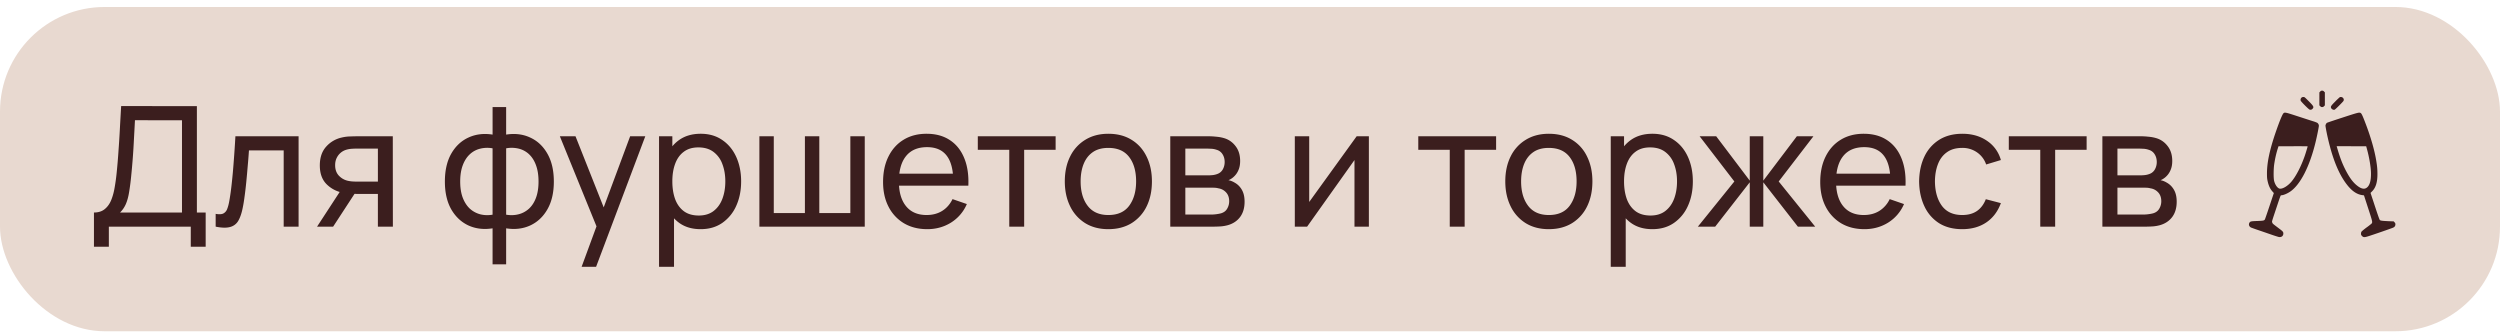
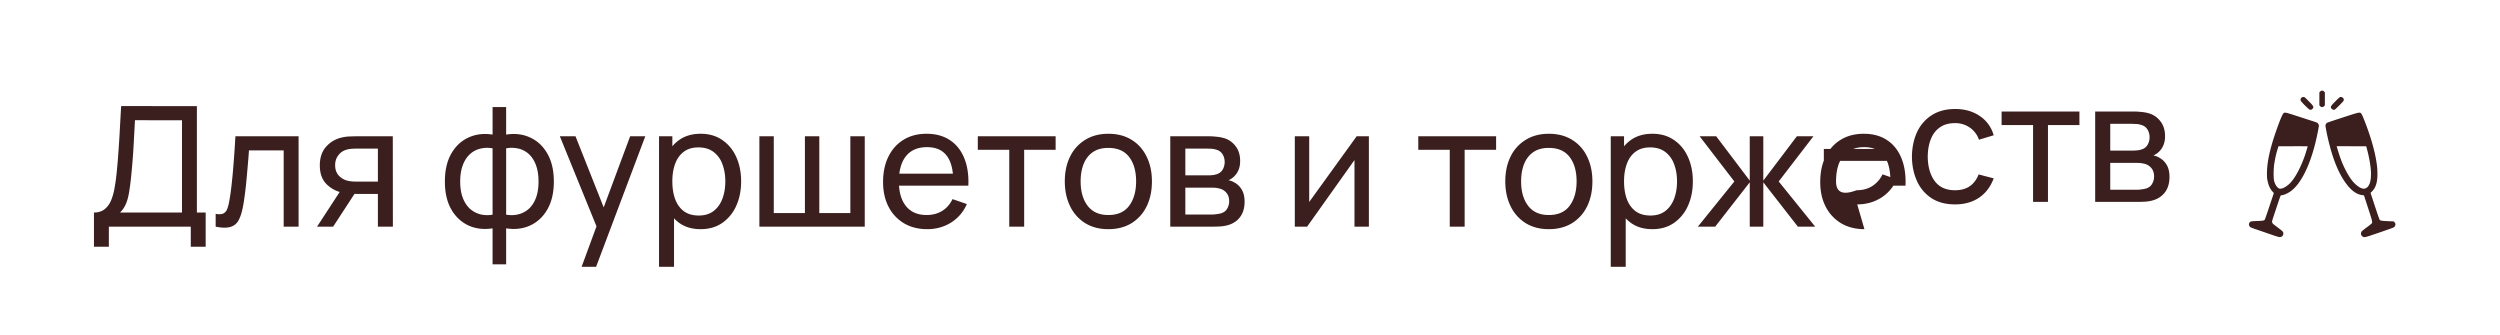
<svg xmlns="http://www.w3.org/2000/svg" width="239" height="32" fill="none">
-   <rect width="239" height="31" y=".668" fill="#E8D9D0" rx="10" />
-   <path fill="#3B1E1E" d="M8.982 23.588v-3.272q.632 0 1.024-.32.4-.32.624-.864.224-.552.336-1.24.12-.688.192-1.424.104-1.04.168-2.016.072-.975.128-2.024t.128-2.288l7.24.008v10.168h.84v3.272h-1.424v-1.92h-7.832v1.92zm2.496-3.272h5.92V11.5l-4.496-.008q-.048.928-.096 1.784a64 64 0 0 1-.264 3.544 22 22 0 0 1-.2 1.552q-.104.648-.304 1.12-.2.464-.56.824m9.139 1.352v-1.224q.48.088.728-.032a.78.78 0 0 0 .376-.44q.127-.32.208-.8.135-.76.232-1.696.104-.936.184-2.048.088-1.12.16-2.4h6.04v8.64H27.12V14.38H23.8q-.048.736-.12 1.512-.064.776-.136 1.512-.072.728-.16 1.36-.08.624-.176 1.08-.152.784-.424 1.256a1.25 1.25 0 0 1-.784.6q-.512.144-1.384-.032m15.51 0V18.54h-1.863q-.329 0-.728-.024a9 9 0 0 1-.736-.088 2.96 2.96 0 0 1-1.584-.824q-.64-.648-.64-1.792 0-1.112.6-1.784a2.78 2.78 0 0 1 1.496-.88q.4-.096.808-.104.416-.015.704-.016h3.368l.008 8.64zm-5.815 0 2.296-3.52h1.536l-2.296 3.52zm3.848-4.304h1.968v-3.16H34.16q-.184 0-.488.016-.296.016-.568.096a1.48 1.48 0 0 0-.904.76q-.16.305-.16.72 0 .6.336.976.336.367.816.496.265.065.52.08.264.015.448.016m12.93 7.904v-3.44q-1.263.2-2.303-.272-1.032-.48-1.648-1.544-.608-1.072-.608-2.656 0-1.592.608-2.664.615-1.073 1.648-1.544 1.04-.48 2.304-.28v-2.632h1.296v2.632q1.263-.2 2.296.28 1.04.473 1.648 1.544.615 1.073.616 2.664 0 1.584-.616 2.656-.609 1.065-1.648 1.544-1.033.472-2.296.272v3.44zm0-4.744V14.18a2.8 2.8 0 0 0-1.207.04 2.2 2.2 0 0 0-.984.544q-.424.4-.664 1.048t-.24 1.544q0 .888.24 1.536.248.648.672 1.048.432.392.992.544.56.145 1.192.04m1.297 0q.631.105 1.192-.04.56-.144.992-.536.432-.4.672-1.048t.24-1.544q0-.904-.24-1.552-.233-.648-.656-1.048a2.2 2.2 0 0 0-.992-.544 2.86 2.86 0 0 0-1.208-.032zm7.214 4.984 1.672-4.544.024 1.344-3.776-9.28h1.496l2.96 7.464h-.512l2.776-7.464h1.448l-4.704 12.48zm11.378-3.6q-1.217 0-2.048-.6-.832-.608-1.264-1.64-.424-1.04-.424-2.328 0-1.305.424-2.336.432-1.033 1.264-1.624.84-.592 2.056-.592 1.2 0 2.064.6.871.592 1.336 1.624.464 1.032.464 2.328t-.464 2.328a3.9 3.9 0 0 1-1.336 1.64q-.864.6-2.072.6m-3.976 3.6v-12.48h1.272v6.36h.16v6.12zm3.8-4.904q.855 0 1.416-.432t.84-1.168q.28-.743.28-1.664 0-.912-.28-1.648a2.5 2.5 0 0 0-.848-1.168q-.569-.432-1.448-.432-.84 0-1.392.416-.552.408-.824 1.144-.273.728-.272 1.688 0 .945.264 1.688.271.735.832 1.16.56.416 1.432.416m5.793 1.064v-8.64h1.376v7.344h2.976v-7.344h1.376v7.344h2.968v-7.344h1.376v8.64zm16.05.24q-1.273 0-2.225-.56a3.9 3.9 0 0 1-1.472-1.576q-.528-1.016-.528-2.368 0-1.416.52-2.448.52-1.04 1.448-1.6.936-.568 2.192-.568 1.305 0 2.216.6.92.6 1.376 1.712.465 1.112.4 2.648h-1.44v-.512q-.024-1.591-.648-2.376-.624-.792-1.856-.792-1.32 0-2.008.848t-.688 2.432q0 1.528.688 2.368t1.96.84q.856 0 1.488-.392t.992-1.128l1.368.472a3.88 3.88 0 0 1-1.52 1.776q-1.007.624-2.264.624m-3.193-4.16v-1.144h6.384v1.144zm11.033 3.92v-7.344h-3.008v-1.296h7.44v1.296H97.91v7.344zm9.47.24q-1.288 0-2.224-.584a3.88 3.88 0 0 1-1.432-1.616q-.504-1.032-.504-2.368 0-1.36.512-2.384a3.8 3.8 0 0 1 1.448-1.592q.936-.576 2.2-.576 1.296 0 2.232.584.936.576 1.432 1.608.504 1.025.504 2.36 0 1.352-.504 2.384a3.86 3.86 0 0 1-1.44 1.608q-.936.576-2.224.576m0-1.352q1.344 0 2-.896.656-.895.656-2.32 0-1.464-.664-2.328-.663-.872-1.992-.872-.903 0-1.488.408-.584.408-.872 1.128t-.288 1.664q0 1.456.672 2.336t1.976.88m5.922 1.112v-8.64h3.68q.327 0 .704.04.384.032.696.12.696.184 1.144.76.456.569.456 1.44 0 .488-.152.848-.144.36-.416.624a1.7 1.7 0 0 1-.552.368q.28.048.568.216.456.247.712.696.264.448.264 1.144 0 .88-.424 1.456-.424.568-1.168.784a3.7 3.7 0 0 1-.688.12 12 12 0 0 1-.728.024zm1.44-1.16h2.576q.168 0 .4-.032.24-.032.424-.08.416-.12.6-.448.192-.328.192-.712 0-.512-.288-.832a1.23 1.23 0 0 0-.744-.4 1.6 1.6 0 0 0-.368-.056 8 8 0 0 0-.344-.008h-2.448zm0-3.744h2.144q.223 0 .472-.024.248-.032.432-.104a.96.96 0 0 0 .536-.448q.176-.32.176-.696 0-.416-.192-.728a.96.96 0 0 0-.568-.44 1.8 1.8 0 0 0-.576-.104q-.312-.015-.4-.016h-2.024zm17.546-3.736v8.64h-1.376V15.3l-4.528 6.368h-1.176v-8.64h1.376v6.28l4.536-6.28zm7.732 8.64v-7.344h-3.008v-1.296h7.44v1.296h-3.008v7.344zm9.47.24q-1.288 0-2.224-.584a3.87 3.87 0 0 1-1.432-1.616q-.504-1.032-.504-2.368 0-1.36.512-2.384a3.8 3.8 0 0 1 1.448-1.592q.936-.576 2.2-.576 1.296 0 2.232.584a3.75 3.75 0 0 1 1.432 1.608q.504 1.025.504 2.36 0 1.352-.504 2.384a3.86 3.86 0 0 1-1.44 1.608q-.937.576-2.224.576m0-1.352q1.343 0 2-.896.656-.895.656-2.32 0-1.464-.664-2.328-.665-.872-1.992-.872-.904 0-1.488.408t-.872 1.128-.288 1.664q0 1.456.672 2.336.671.88 1.976.88m9.897 1.352q-1.216 0-2.048-.6-.832-.608-1.264-1.64-.424-1.04-.424-2.328 0-1.305.424-2.336.432-1.033 1.264-1.624.84-.592 2.056-.592 1.2 0 2.064.6.872.592 1.336 1.624t.464 2.328-.464 2.328a3.9 3.9 0 0 1-1.336 1.64q-.864.6-2.072.6m-3.976 3.6v-12.48h1.272v6.36h.16v6.12zm3.8-4.904q.857 0 1.416-.432.56-.432.84-1.168.28-.743.28-1.664 0-.912-.28-1.648a2.5 2.5 0 0 0-.848-1.168q-.568-.432-1.448-.432-.84 0-1.392.416-.552.408-.824 1.144-.272.728-.272 1.688 0 .945.264 1.688.272.735.832 1.16.56.416 1.432.416m4.529 1.064 3.488-4.32-3.32-4.32h1.584l3.208 4.24v-4.24h1.296v4.24l3.208-4.24h1.584l-3.32 4.32 3.488 4.32h-1.656l-3.304-4.24v4.24h-1.296v-4.24l-3.304 4.24zm15.923.24q-1.272 0-2.224-.56a3.93 3.93 0 0 1-1.472-1.576q-.528-1.016-.528-2.368 0-1.416.52-2.448.52-1.04 1.448-1.6.936-.568 2.192-.568 1.304 0 2.216.6.92.6 1.376 1.712.464 1.112.4 2.648h-1.44v-.512q-.024-1.591-.648-2.376-.624-.792-1.856-.792-1.32 0-2.008.848t-.688 2.432q0 1.528.688 2.368t1.96.84q.857 0 1.488-.392a2.67 2.67 0 0 0 .992-1.128l1.368.472a3.88 3.88 0 0 1-1.52 1.776q-1.008.624-2.264.624m-3.192-4.16v-1.144h6.384v1.144zm12.541 4.16q-1.312 0-2.232-.584a3.8 3.8 0 0 1-1.392-1.624q-.48-1.032-.496-2.352.017-1.352.504-2.376a3.8 3.8 0 0 1 1.416-1.608q.92-.576 2.216-.576 1.368 0 2.352.672a3.24 3.24 0 0 1 1.328 1.84l-1.408.424a2.3 2.3 0 0 0-.888-1.168 2.4 2.4 0 0 0-1.4-.416q-.888 0-1.464.416-.576.407-.856 1.136-.28.72-.288 1.656.016 1.44.664 2.328.656.88 1.944.88.848 0 1.408-.384.56-.391.848-1.128l1.44.376q-.448 1.207-1.4 1.848-.952.64-2.296.64m7.461-.24v-7.344h-3.008v-1.296h7.44v1.296h-3.008v7.344zm5.938 0v-8.64h3.68q.328 0 .704.04.384.032.696.12.696.184 1.144.76.456.569.456 1.44 0 .488-.152.848-.144.36-.416.624a1.7 1.7 0 0 1-.552.368q.28.048.568.216.456.247.712.696.264.448.264 1.144 0 .88-.424 1.456-.424.568-1.168.784a3.7 3.7 0 0 1-.688.12q-.376.024-.728.024zm1.44-1.16h2.576q.168 0 .4-.032.24-.032.424-.08.415-.12.6-.448.192-.328.192-.712 0-.512-.288-.832a1.23 1.23 0 0 0-.744-.4 1.6 1.6 0 0 0-.368-.056 8 8 0 0 0-.344-.008h-2.448zm0-3.744h2.144q.224 0 .472-.024.248-.032.432-.104a.96.96 0 0 0 .536-.448q.176-.32.176-.696 0-.416-.192-.728a.96.96 0 0 0-.568-.44 1.8 1.8 0 0 0-.576-.104q-.312-.015-.4-.016h-2.024zM221.814 8.75l-.081.082v1.239l.081.082c.066.067.1.082.181.082s.114-.015.181-.082l.081-.082V8.83l-.081-.081c-.067-.068-.1-.082-.181-.082s-.115.014-.181.082M220.069 9.302a.284.284 0 0 0-.123.323c.038.101.757.822.85.853.105.034.203.01.274-.07.162-.173.127-.248-.357-.735-.384-.386-.405-.402-.496-.402a.4.4 0 0 0-.148.03M223.675 9.297a7 7 0 0 0-.425.405c-.378.38-.443.472-.409.586.043.142.216.24.35.2.067-.022.793-.743.843-.837a.23.23 0 0 0-.002-.236c-.062-.123-.241-.18-.357-.118M218.306 10.825c-.109.094-.381.75-.741 1.793-.579 1.68-.843 2.916-.843 3.955 0 .367.009.49.052.694.098.47.243.789.484 1.054l.121.135-.412 1.234c-.226.68-.426 1.258-.443 1.287-.072.113-.145.13-.739.151-.626.022-.676.037-.755.198-.074.152-.007.335.155.42.038.021.367.14.731.262.363.123.927.318 1.256.432s.646.214.705.221c.234.034.408-.106.41-.327.003-.16-.04-.21-.381-.468-.653-.492-.639-.48-.677-.588-.04-.12-.081.024.408-1.446.379-1.14.388-1.162.448-1.162.197 0 .581-.159.879-.366.958-.668 1.837-2.386 2.399-4.695.136-.552.322-1.478.322-1.59a.37.37 0 0 0-.153-.278 3 3 0 0 0-.424-.157c-.2-.062-.85-.274-1.444-.467-1.167-.381-1.236-.396-1.358-.292m2.307 3.167c0 .029-.21.72-.281.918-.355 1.017-.834 1.94-1.275 2.461-.355.42-.853.713-1.12.663-.21-.039-.446-.374-.534-.755-.064-.284-.057-1.123.014-1.597.082-.54.196-1.042.339-1.483l.069-.217 1.394-.002c.767-.002 1.394.002 1.394.012M223.961 11.235c-.787.255-1.461.482-1.497.504a.33.33 0 0 0-.112.144c-.048.106-.048.109 0 .38.024.153.084.457.131.673.498 2.288 1.156 3.869 2.03 4.895.429.5.863.767 1.347.827l.135.017.396 1.22c.434 1.328.441 1.359.319 1.491a7 7 0 0 1-.484.374c-.235.176-.443.35-.469.39a.4.4 0 0 0-.045.19c0 .102.012.129.09.213.136.147.229.152.641.022.477-.15 2.19-.743 2.335-.81.151-.065.222-.169.222-.318 0-.082-.014-.118-.081-.193l-.081-.09-.438-.016c-.668-.03-.822-.05-.889-.118-.038-.041-.179-.439-.47-1.324l-.417-1.265.148-.147c.35-.347.512-.867.512-1.65 0-.454-.028-.767-.121-1.324-.162-.974-.52-2.217-.996-3.468-.276-.726-.381-.96-.46-1.027-.131-.11-.186-.099-1.746.41m2.32 3.013c.229.826.386 1.78.386 2.35.003.61-.097 1.019-.302 1.25-.248.28-.57.251-1.003-.086-.36-.278-.653-.649-.987-1.249-.386-.697-.655-1.374-.943-2.376l-.048-.16 1.413.003h1.41z" />
+   <path fill="#3B1E1E" d="M8.982 23.588v-3.272q.632 0 1.024-.32.4-.32.624-.864.224-.552.336-1.24.12-.688.192-1.424.104-1.04.168-2.016.072-.975.128-2.024t.128-2.288l7.24.008v10.168h.84v3.272h-1.424v-1.92h-7.832v1.92zm2.496-3.272h5.92V11.5l-4.496-.008q-.048.928-.096 1.784a64 64 0 0 1-.264 3.544 22 22 0 0 1-.2 1.552q-.104.648-.304 1.12-.2.464-.56.824m9.139 1.352v-1.224q.48.088.728-.032a.78.78 0 0 0 .376-.44q.127-.32.208-.8.135-.76.232-1.696.104-.936.184-2.048.088-1.12.16-2.4h6.04v8.64H27.12V14.38H23.8q-.048.736-.12 1.512-.064.776-.136 1.512-.072.728-.16 1.36-.08.624-.176 1.08-.152.784-.424 1.256a1.25 1.25 0 0 1-.784.6q-.512.144-1.384-.032m15.51 0V18.54h-1.863q-.329 0-.728-.024a9 9 0 0 1-.736-.088 2.96 2.96 0 0 1-1.584-.824q-.64-.648-.64-1.792 0-1.112.6-1.784a2.78 2.78 0 0 1 1.496-.88q.4-.096.808-.104.416-.015.704-.016h3.368l.008 8.64zm-5.815 0 2.296-3.52h1.536l-2.296 3.52zm3.848-4.304h1.968v-3.16H34.16q-.184 0-.488.016-.296.016-.568.096a1.48 1.48 0 0 0-.904.76q-.16.305-.16.72 0 .6.336.976.336.367.816.496.265.065.52.08.264.015.448.016m12.93 7.904v-3.44q-1.263.2-2.303-.272-1.032-.48-1.648-1.544-.608-1.072-.608-2.656 0-1.592.608-2.664.615-1.073 1.648-1.544 1.04-.48 2.304-.28v-2.632h1.296v2.632q1.263-.2 2.296.28 1.04.473 1.648 1.544.615 1.073.616 2.664 0 1.584-.616 2.656-.609 1.065-1.648 1.544-1.033.472-2.296.272v3.44zm0-4.744V14.18a2.8 2.8 0 0 0-1.207.04 2.2 2.2 0 0 0-.984.544q-.424.4-.664 1.048t-.24 1.544q0 .888.24 1.536.248.648.672 1.048.432.392.992.544.56.145 1.192.04m1.297 0q.631.105 1.192-.04.56-.144.992-.536.432-.4.672-1.048t.24-1.544q0-.904-.24-1.552-.233-.648-.656-1.048a2.2 2.2 0 0 0-.992-.544 2.86 2.86 0 0 0-1.208-.032zm7.214 4.984 1.672-4.544.024 1.344-3.776-9.28h1.496l2.96 7.464h-.512l2.776-7.464h1.448l-4.704 12.48zm11.378-3.6q-1.217 0-2.048-.6-.832-.608-1.264-1.64-.424-1.04-.424-2.328 0-1.305.424-2.336.432-1.033 1.264-1.624.84-.592 2.056-.592 1.2 0 2.064.6.871.592 1.336 1.624.464 1.032.464 2.328t-.464 2.328a3.9 3.9 0 0 1-1.336 1.64q-.864.6-2.072.6m-3.976 3.6v-12.48h1.272v6.36h.16v6.12zm3.8-4.904q.855 0 1.416-.432t.84-1.168q.28-.743.28-1.664 0-.912-.28-1.648a2.5 2.5 0 0 0-.848-1.168q-.569-.432-1.448-.432-.84 0-1.392.416-.552.408-.824 1.144-.273.728-.272 1.688 0 .945.264 1.688.271.735.832 1.16.56.416 1.432.416m5.793 1.064v-8.64h1.376v7.344h2.976v-7.344h1.376v7.344h2.968v-7.344h1.376v8.64zm16.05.24q-1.273 0-2.225-.56a3.9 3.9 0 0 1-1.472-1.576q-.528-1.016-.528-2.368 0-1.416.52-2.448.52-1.04 1.448-1.6.936-.568 2.192-.568 1.305 0 2.216.6.92.6 1.376 1.712.465 1.112.4 2.648h-1.44v-.512q-.024-1.591-.648-2.376-.624-.792-1.856-.792-1.32 0-2.008.848t-.688 2.432q0 1.528.688 2.368t1.96.84q.856 0 1.488-.392t.992-1.128l1.368.472a3.88 3.88 0 0 1-1.52 1.776q-1.007.624-2.264.624m-3.193-4.16v-1.144h6.384v1.144zm11.033 3.92v-7.344h-3.008v-1.296h7.44v1.296H97.91v7.344zm9.47.24q-1.288 0-2.224-.584a3.88 3.88 0 0 1-1.432-1.616q-.504-1.032-.504-2.368 0-1.36.512-2.384a3.8 3.8 0 0 1 1.448-1.592q.936-.576 2.2-.576 1.296 0 2.232.584.936.576 1.432 1.608.504 1.025.504 2.36 0 1.352-.504 2.384a3.86 3.86 0 0 1-1.44 1.608q-.936.576-2.224.576m0-1.352q1.344 0 2-.896.656-.895.656-2.32 0-1.464-.664-2.328-.663-.872-1.992-.872-.903 0-1.488.408-.584.408-.872 1.128t-.288 1.664q0 1.456.672 2.336t1.976.88m5.922 1.112v-8.64h3.68q.327 0 .704.04.384.032.696.12.696.184 1.144.76.456.569.456 1.44 0 .488-.152.848-.144.36-.416.624a1.7 1.7 0 0 1-.552.368q.28.048.568.216.456.247.712.696.264.448.264 1.144 0 .88-.424 1.456-.424.568-1.168.784a3.7 3.7 0 0 1-.688.12 12 12 0 0 1-.728.024zm1.44-1.16h2.576q.168 0 .4-.032.24-.032.424-.08.416-.12.6-.448.192-.328.192-.712 0-.512-.288-.832a1.23 1.23 0 0 0-.744-.4 1.6 1.6 0 0 0-.368-.056 8 8 0 0 0-.344-.008h-2.448zm0-3.744h2.144q.223 0 .472-.024.248-.032.432-.104a.96.96 0 0 0 .536-.448q.176-.32.176-.696 0-.416-.192-.728a.96.96 0 0 0-.568-.44 1.8 1.8 0 0 0-.576-.104q-.312-.015-.4-.016h-2.024zm17.546-3.736v8.64h-1.376V15.3l-4.528 6.368h-1.176v-8.64h1.376v6.28l4.536-6.28zm7.732 8.64v-7.344h-3.008v-1.296h7.44v1.296h-3.008v7.344zm9.47.24q-1.288 0-2.224-.584a3.87 3.87 0 0 1-1.432-1.616q-.504-1.032-.504-2.368 0-1.36.512-2.384a3.8 3.8 0 0 1 1.448-1.592q.936-.576 2.2-.576 1.296 0 2.232.584a3.75 3.75 0 0 1 1.432 1.608q.504 1.025.504 2.36 0 1.352-.504 2.384a3.86 3.86 0 0 1-1.44 1.608q-.937.576-2.224.576m0-1.352q1.343 0 2-.896.656-.895.656-2.32 0-1.464-.664-2.328-.665-.872-1.992-.872-.904 0-1.488.408t-.872 1.128-.288 1.664q0 1.456.672 2.336.671.88 1.976.88m9.897 1.352q-1.216 0-2.048-.6-.832-.608-1.264-1.64-.424-1.04-.424-2.328 0-1.305.424-2.336.432-1.033 1.264-1.624.84-.592 2.056-.592 1.2 0 2.064.6.872.592 1.336 1.624t.464 2.328-.464 2.328a3.9 3.9 0 0 1-1.336 1.64q-.864.6-2.072.6m-3.976 3.6v-12.48h1.272v6.36h.16v6.12zm3.8-4.904q.857 0 1.416-.432.56-.432.84-1.168.28-.743.28-1.664 0-.912-.28-1.648a2.5 2.5 0 0 0-.848-1.168q-.568-.432-1.448-.432-.84 0-1.392.416-.552.408-.824 1.144-.272.728-.272 1.688 0 .945.264 1.688.272.735.832 1.16.56.416 1.432.416m4.529 1.064 3.488-4.32-3.32-4.32h1.584l3.208 4.24v-4.24h1.296v4.24l3.208-4.24h1.584l-3.32 4.32 3.488 4.32h-1.656l-3.304-4.24v4.24h-1.296v-4.24l-3.304 4.24zm15.923.24q-1.272 0-2.224-.56a3.93 3.93 0 0 1-1.472-1.576q-.528-1.016-.528-2.368 0-1.416.52-2.448.52-1.04 1.448-1.6.936-.568 2.192-.568 1.304 0 2.216.6.92.6 1.376 1.712.464 1.112.4 2.648h-1.44v-.512q-.024-1.591-.648-2.376-.624-.792-1.856-.792-1.32 0-2.008.848t-.688 2.432t1.96.84q.857 0 1.488-.392a2.67 2.67 0 0 0 .992-1.128l1.368.472a3.88 3.88 0 0 1-1.52 1.776q-1.008.624-2.264.624m-3.192-4.16v-1.144h6.384v1.144zm12.541 4.16q-1.312 0-2.232-.584a3.8 3.8 0 0 1-1.392-1.624q-.48-1.032-.496-2.352.017-1.352.504-2.376a3.8 3.8 0 0 1 1.416-1.608q.92-.576 2.216-.576 1.368 0 2.352.672a3.24 3.24 0 0 1 1.328 1.84l-1.408.424a2.3 2.3 0 0 0-.888-1.168 2.4 2.4 0 0 0-1.4-.416q-.888 0-1.464.416-.576.407-.856 1.136-.28.72-.288 1.656.016 1.44.664 2.328.656.88 1.944.88.848 0 1.408-.384.56-.391.848-1.128l1.44.376q-.448 1.207-1.4 1.848-.952.64-2.296.64m7.461-.24v-7.344h-3.008v-1.296h7.44v1.296h-3.008v7.344zm5.938 0v-8.64h3.68q.328 0 .704.04.384.032.696.12.696.184 1.144.76.456.569.456 1.44 0 .488-.152.848-.144.36-.416.624a1.7 1.7 0 0 1-.552.368q.28.048.568.216.456.247.712.696.264.448.264 1.144 0 .88-.424 1.456-.424.568-1.168.784a3.7 3.7 0 0 1-.688.12q-.376.024-.728.024zm1.44-1.16h2.576q.168 0 .4-.032.24-.032.424-.08.415-.12.6-.448.192-.328.192-.712 0-.512-.288-.832a1.23 1.23 0 0 0-.744-.4 1.6 1.6 0 0 0-.368-.056 8 8 0 0 0-.344-.008h-2.448zm0-3.744h2.144q.224 0 .472-.024.248-.032.432-.104a.96.96 0 0 0 .536-.448q.176-.32.176-.696 0-.416-.192-.728a.96.96 0 0 0-.568-.44 1.8 1.8 0 0 0-.576-.104q-.312-.015-.4-.016h-2.024zM221.814 8.75l-.081.082v1.239l.081.082c.066.067.1.082.181.082s.114-.015.181-.082l.081-.082V8.83l-.081-.081c-.067-.068-.1-.082-.181-.082s-.115.014-.181.082M220.069 9.302a.284.284 0 0 0-.123.323c.038.101.757.822.85.853.105.034.203.01.274-.07.162-.173.127-.248-.357-.735-.384-.386-.405-.402-.496-.402a.4.4 0 0 0-.148.03M223.675 9.297a7 7 0 0 0-.425.405c-.378.38-.443.472-.409.586.043.142.216.24.35.2.067-.022.793-.743.843-.837a.23.23 0 0 0-.002-.236c-.062-.123-.241-.18-.357-.118M218.306 10.825c-.109.094-.381.75-.741 1.793-.579 1.68-.843 2.916-.843 3.955 0 .367.009.49.052.694.098.47.243.789.484 1.054l.121.135-.412 1.234c-.226.68-.426 1.258-.443 1.287-.072.113-.145.13-.739.151-.626.022-.676.037-.755.198-.074.152-.007.335.155.42.038.021.367.14.731.262.363.123.927.318 1.256.432s.646.214.705.221c.234.034.408-.106.41-.327.003-.16-.04-.21-.381-.468-.653-.492-.639-.48-.677-.588-.04-.12-.081.024.408-1.446.379-1.14.388-1.162.448-1.162.197 0 .581-.159.879-.366.958-.668 1.837-2.386 2.399-4.695.136-.552.322-1.478.322-1.59a.37.37 0 0 0-.153-.278 3 3 0 0 0-.424-.157c-.2-.062-.85-.274-1.444-.467-1.167-.381-1.236-.396-1.358-.292m2.307 3.167c0 .029-.21.72-.281.918-.355 1.017-.834 1.94-1.275 2.461-.355.42-.853.713-1.12.663-.21-.039-.446-.374-.534-.755-.064-.284-.057-1.123.014-1.597.082-.54.196-1.042.339-1.483l.069-.217 1.394-.002c.767-.002 1.394.002 1.394.012M223.961 11.235c-.787.255-1.461.482-1.497.504a.33.33 0 0 0-.112.144c-.048.106-.048.109 0 .38.024.153.084.457.131.673.498 2.288 1.156 3.869 2.03 4.895.429.5.863.767 1.347.827l.135.017.396 1.22c.434 1.328.441 1.359.319 1.491a7 7 0 0 1-.484.374c-.235.176-.443.35-.469.39a.4.4 0 0 0-.045.19c0 .102.012.129.09.213.136.147.229.152.641.022.477-.15 2.19-.743 2.335-.81.151-.065.222-.169.222-.318 0-.082-.014-.118-.081-.193l-.081-.09-.438-.016c-.668-.03-.822-.05-.889-.118-.038-.041-.179-.439-.47-1.324l-.417-1.265.148-.147c.35-.347.512-.867.512-1.65 0-.454-.028-.767-.121-1.324-.162-.974-.52-2.217-.996-3.468-.276-.726-.381-.96-.46-1.027-.131-.11-.186-.099-1.746.41m2.32 3.013c.229.826.386 1.78.386 2.35.003.61-.097 1.019-.302 1.25-.248.28-.57.251-1.003-.086-.36-.278-.653-.649-.987-1.249-.386-.697-.655-1.374-.943-2.376l-.048-.16 1.413.003h1.41z" />
</svg>